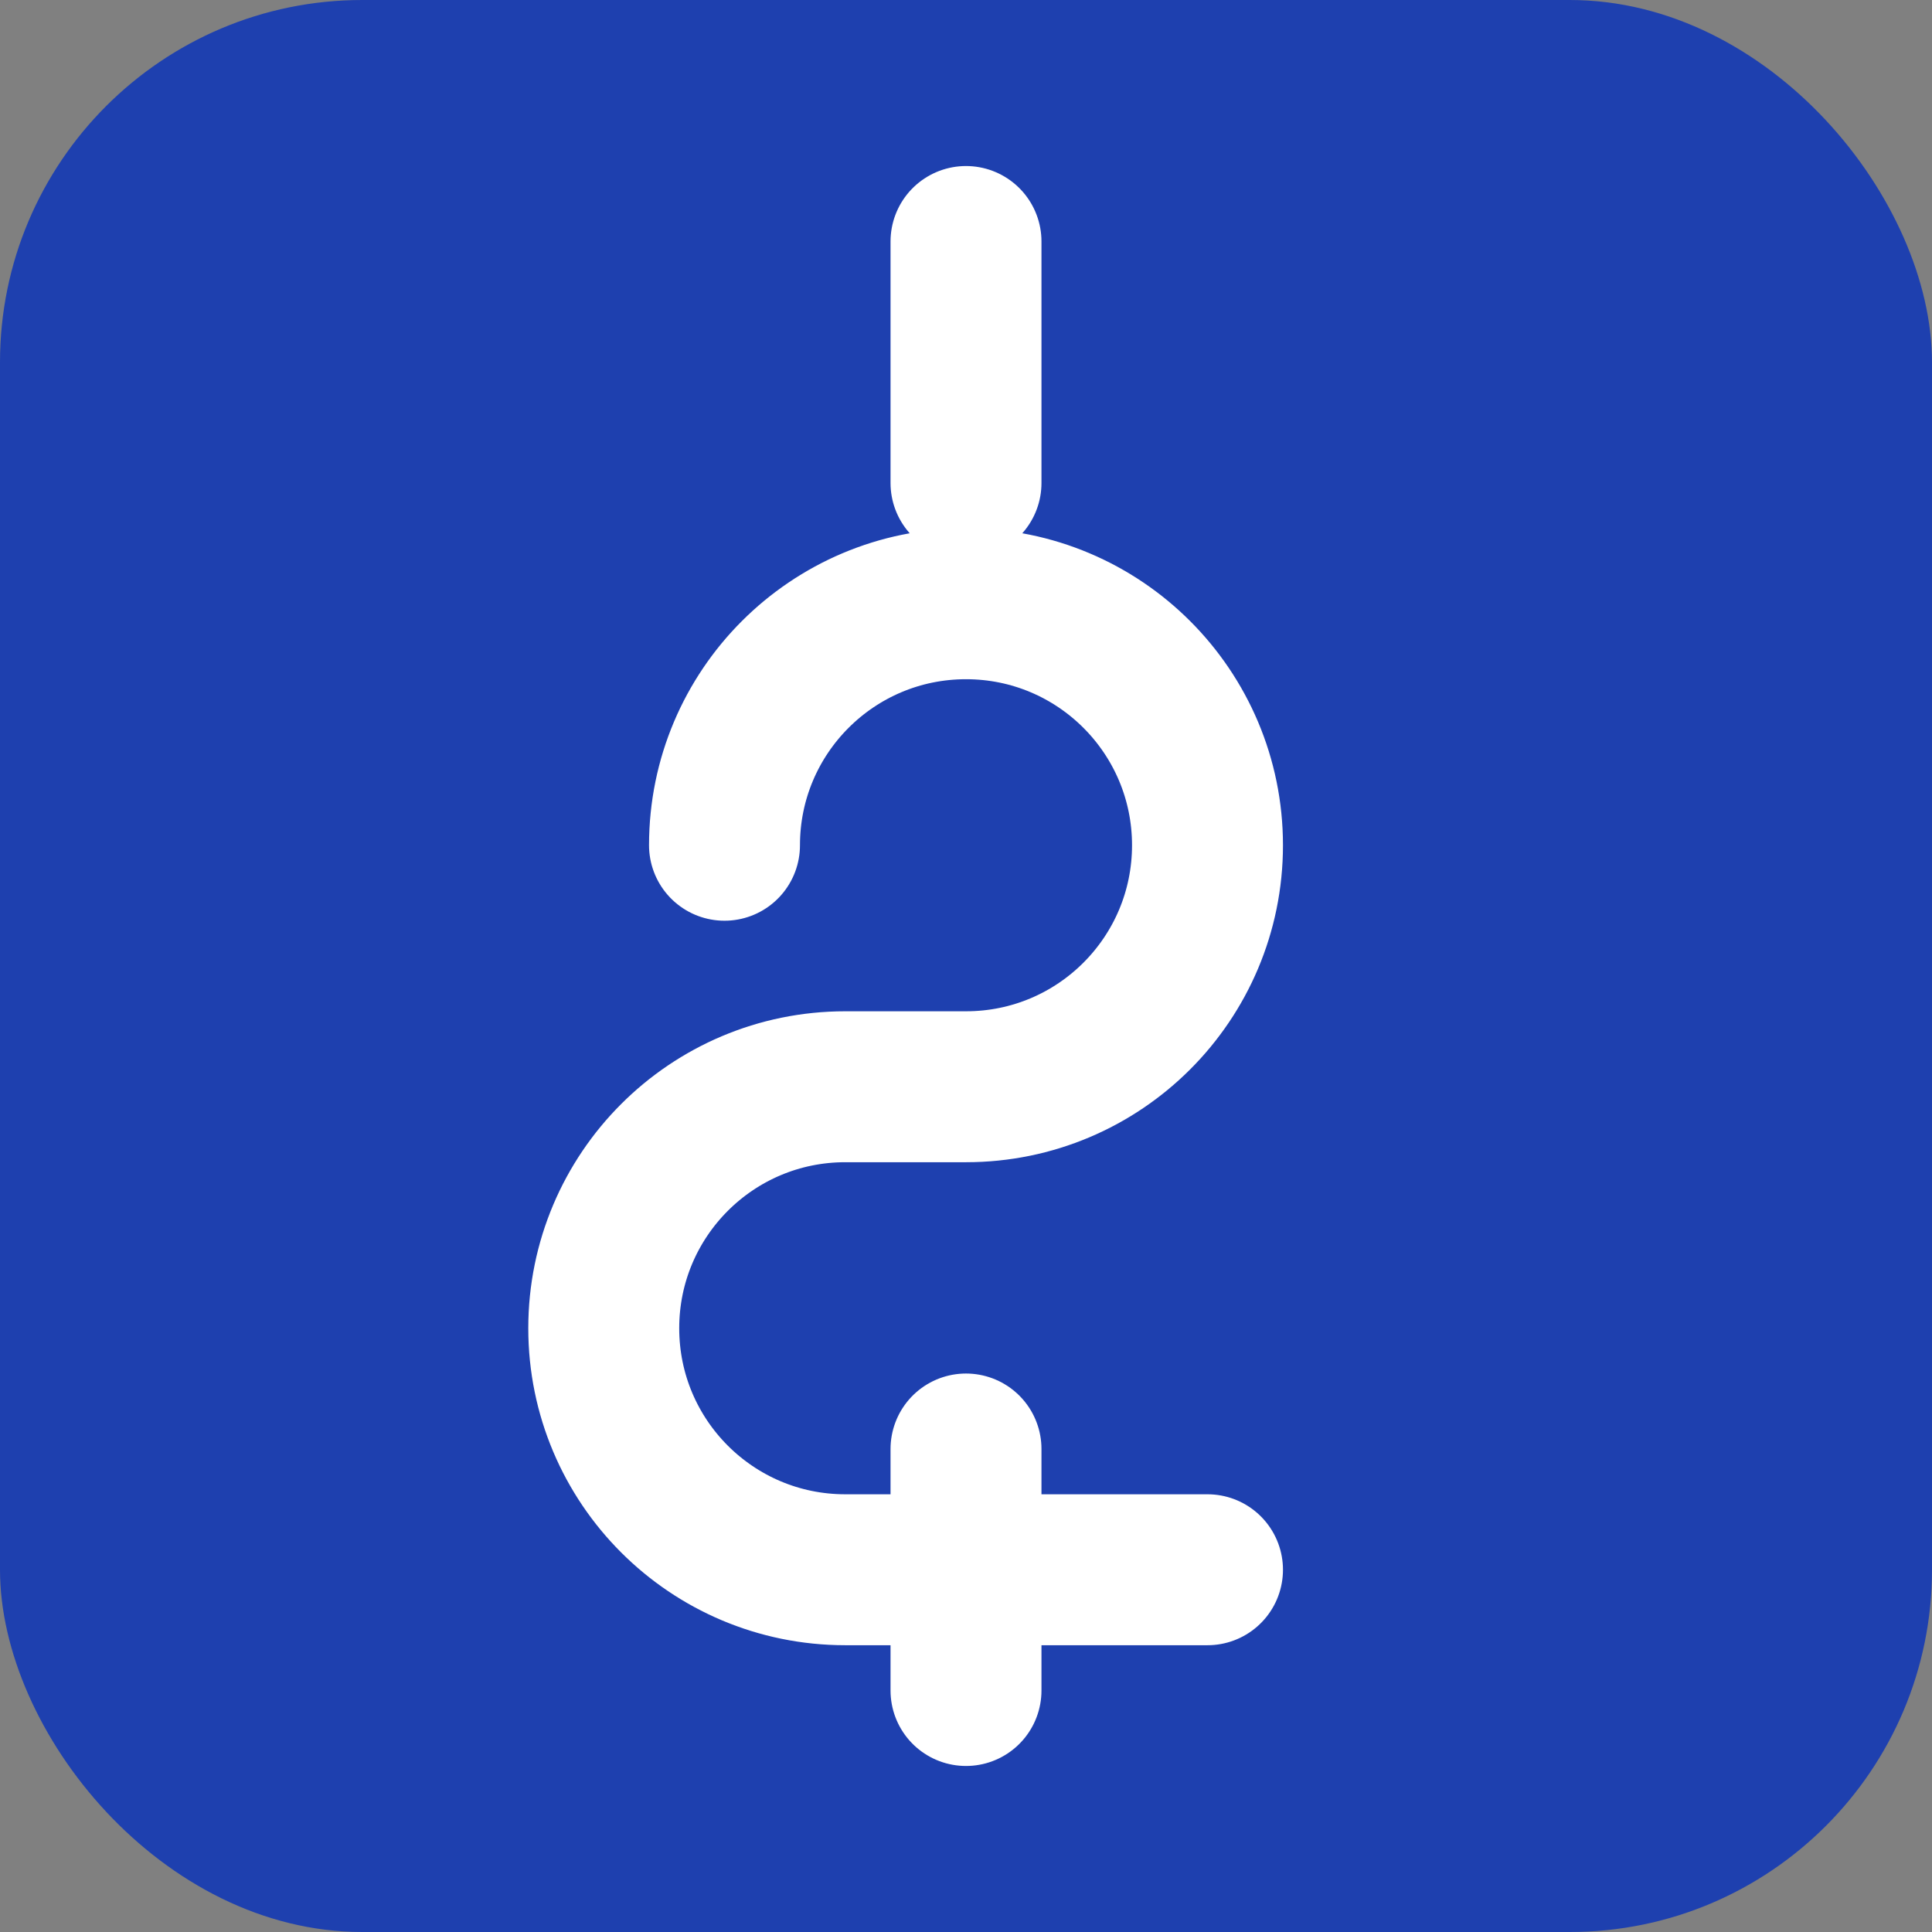
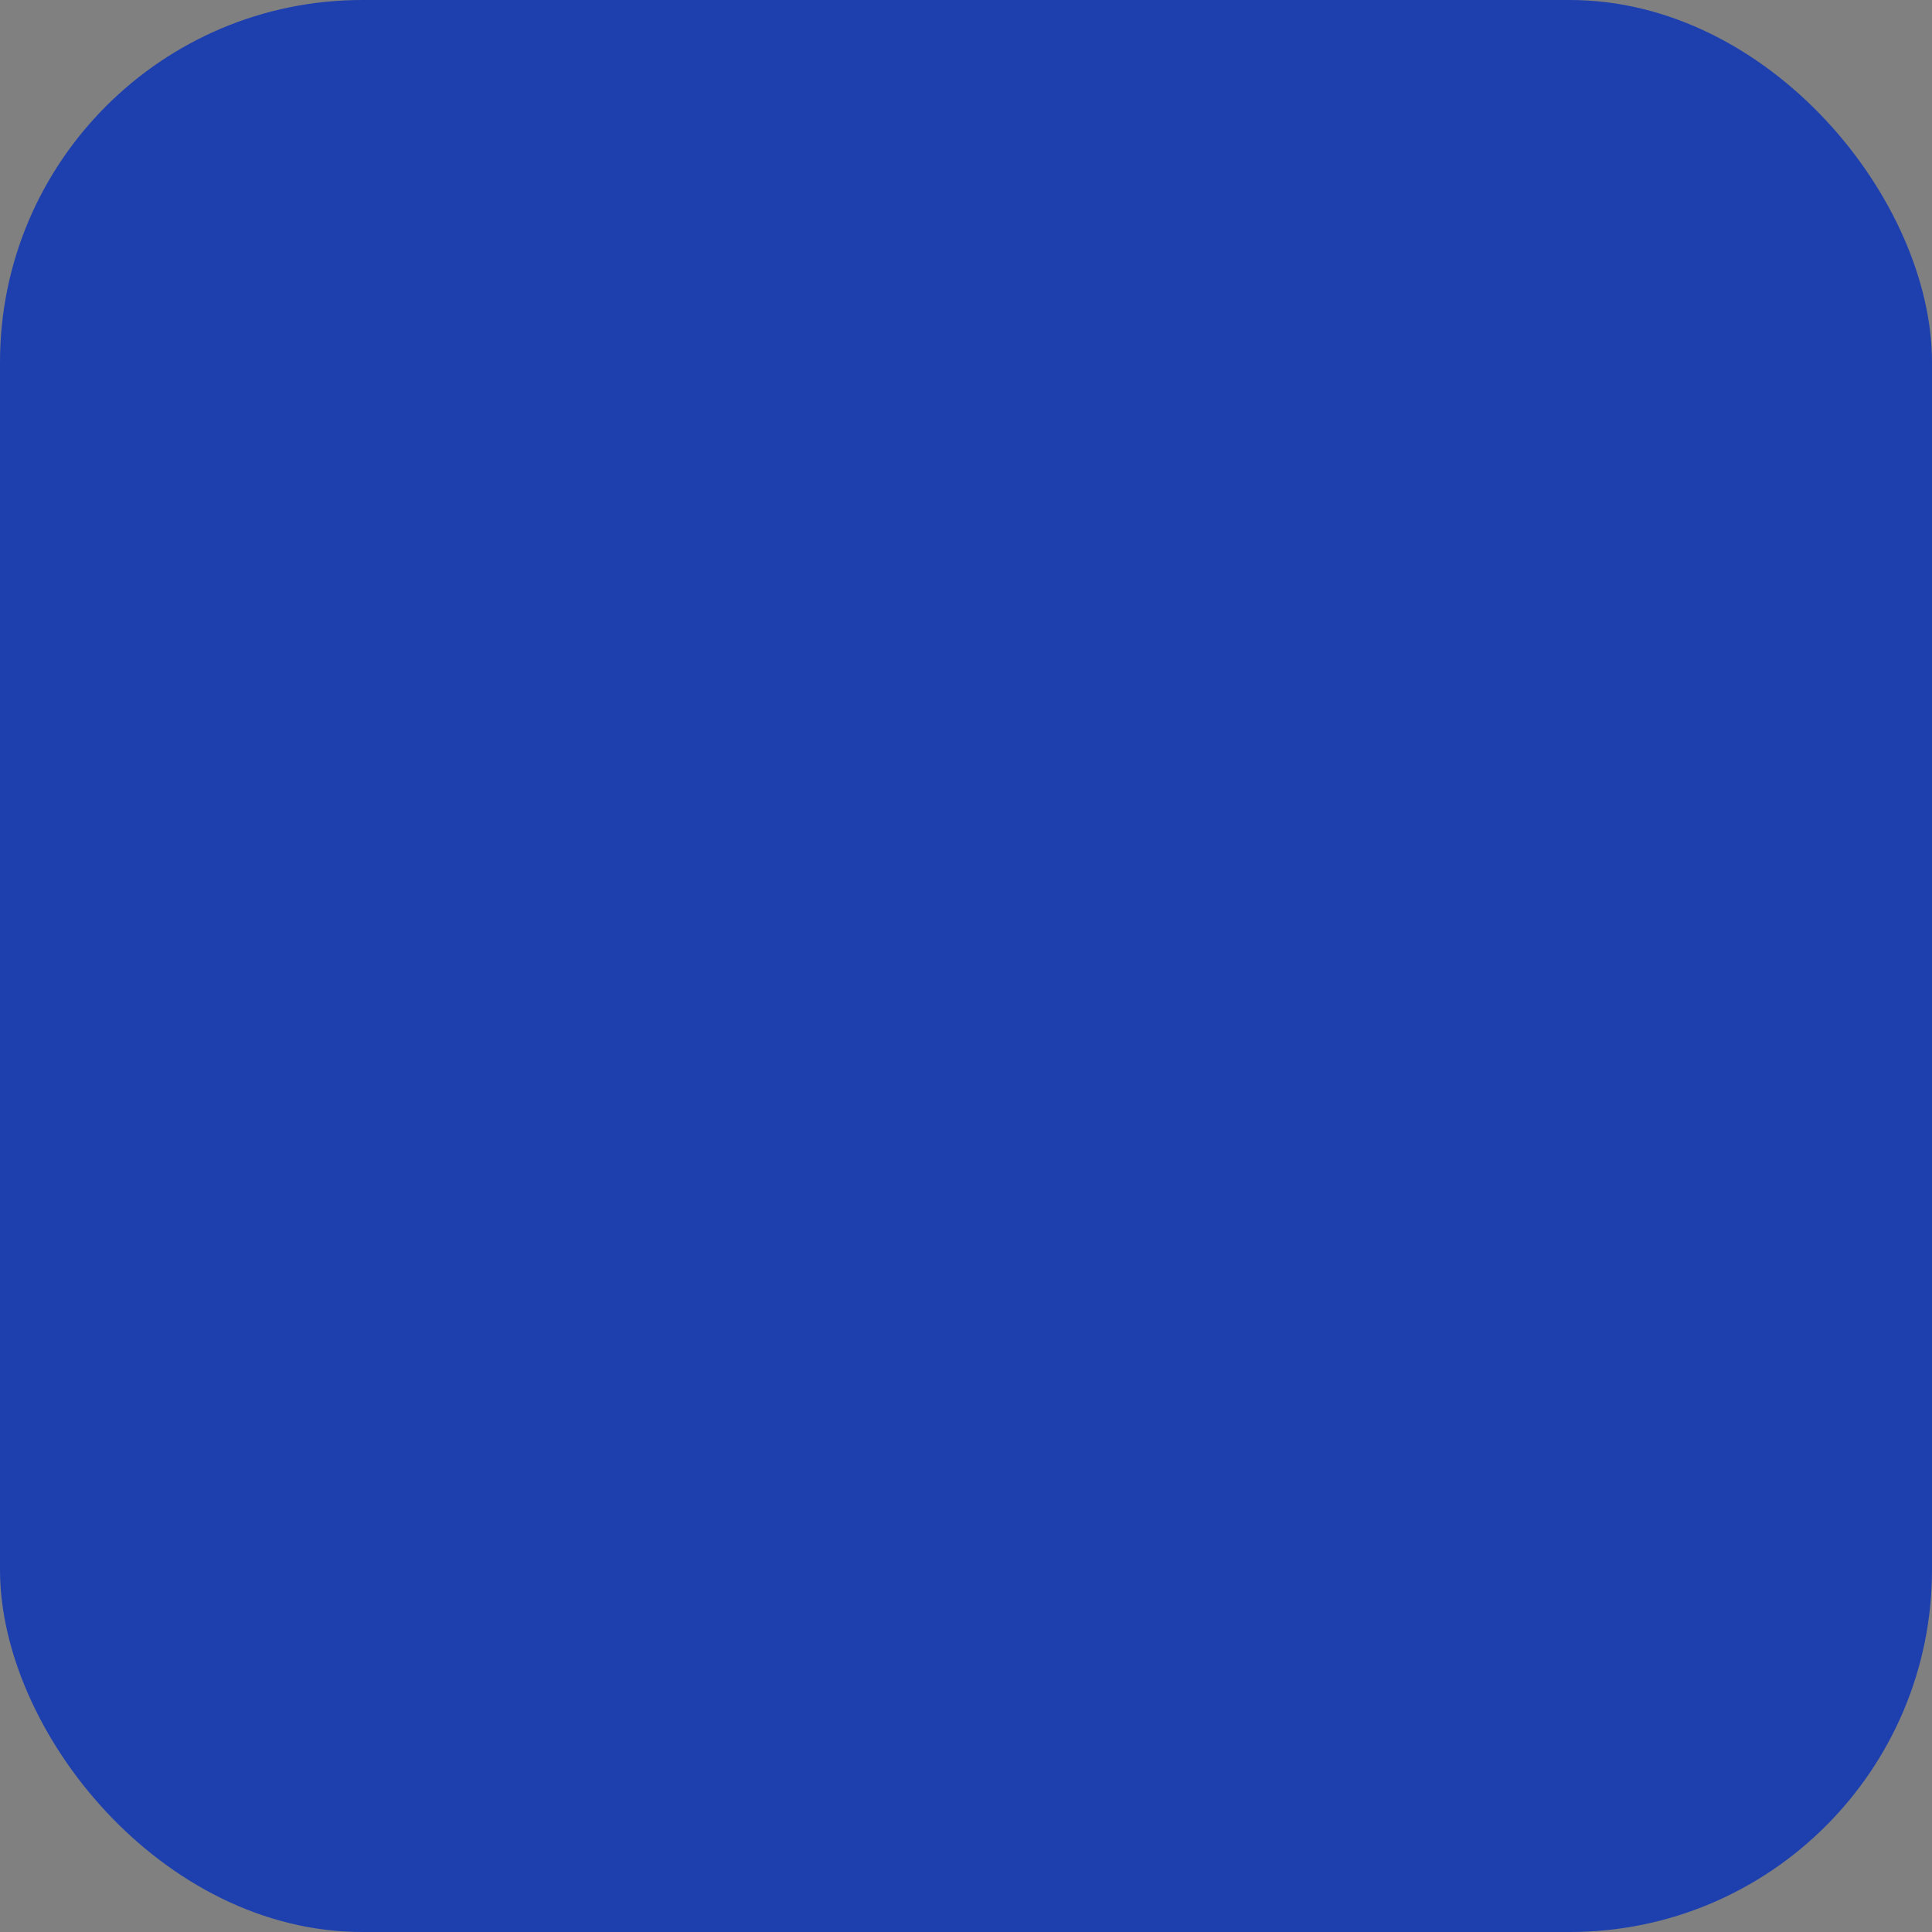
<svg xmlns="http://www.w3.org/2000/svg" width="32" height="32" viewBox="0 0 32 32" fill="none">
  <rect x="0" y="0" width="32" height="32" fill="#808080" stroke="none" />
  <rect width="32" height="32" rx="6" fill="#1e40af" />
-   <path d="M16 4v4m0 16v4m-4-14c0-2.21 1.79-4 4-4s4 1.79 4 4-1.79 4-4 4h-2c-2.21 0-4 1.79-4 4s1.79 4 4 4h6" stroke="#ffffff" stroke-width="2.5" stroke-linecap="round" stroke-linejoin="round" />
</svg>